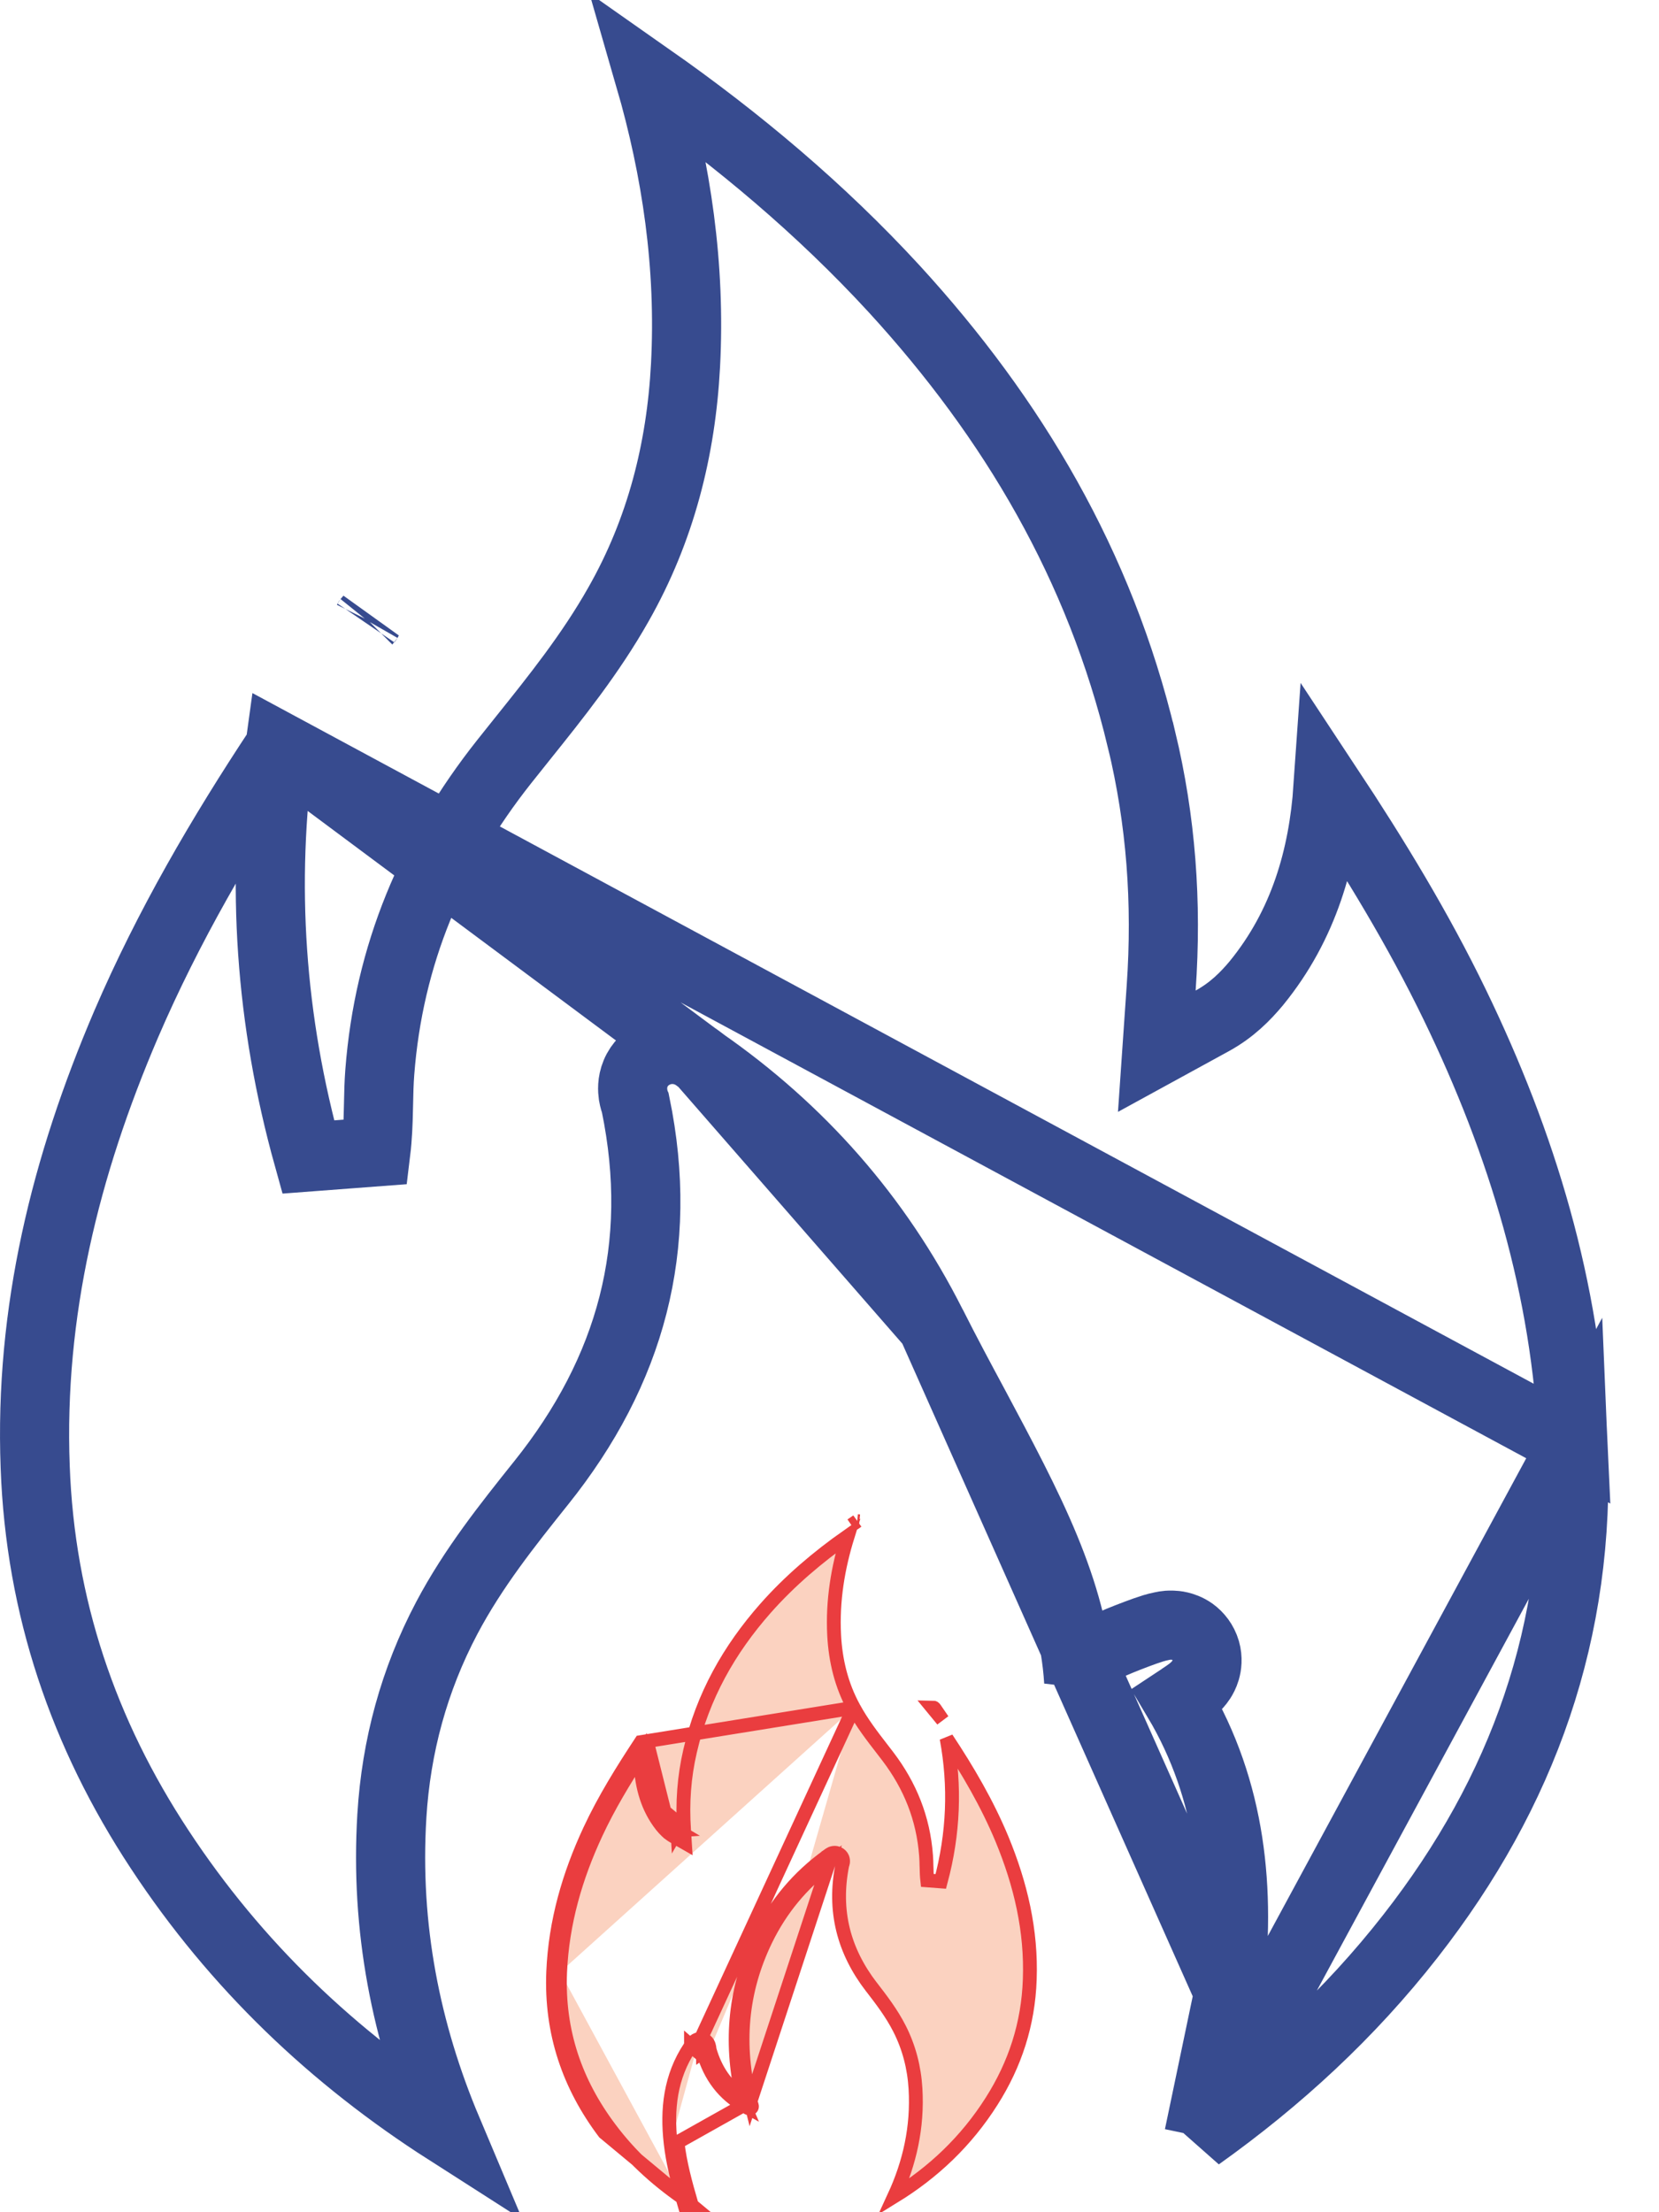
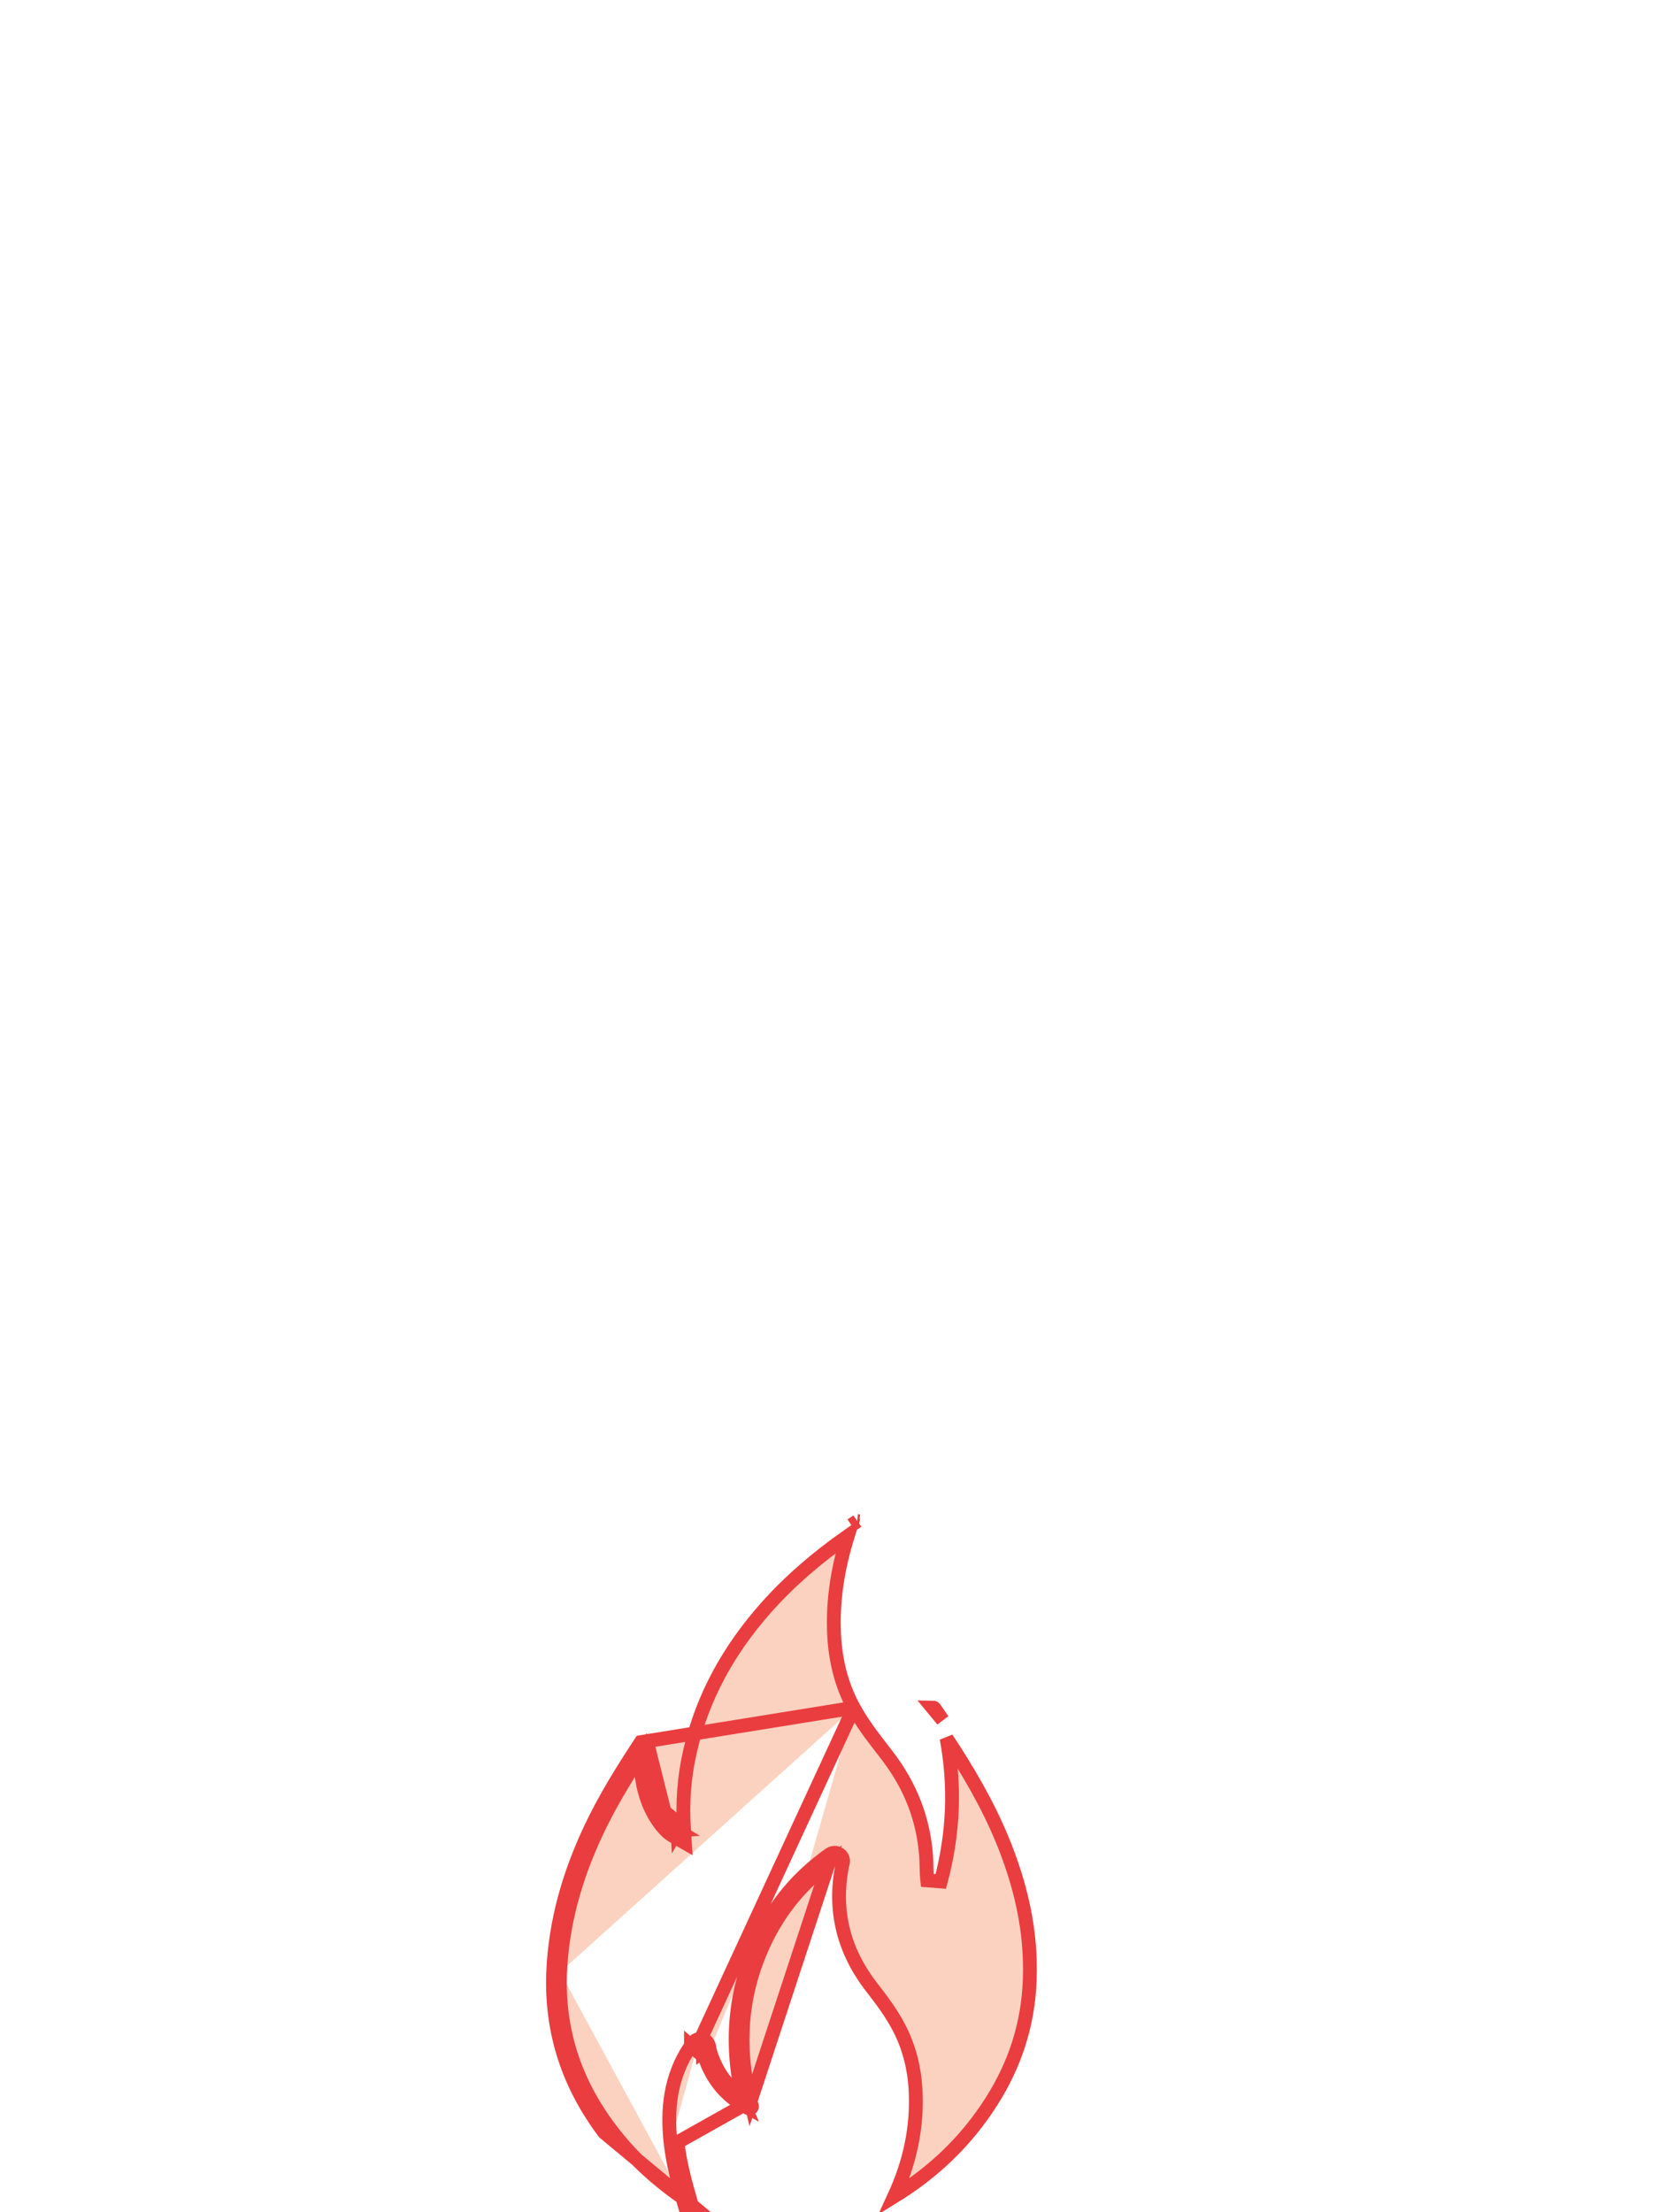
<svg xmlns="http://www.w3.org/2000/svg" width="24" height="32" viewBox="0 0 24 32" fill="none">
-   <path d="M4.048 10.807C3.774 12.782 3.908 14.757 4.459 16.736L5.437 16.662C5.463 16.449 5.47 16.24 5.474 16.051C5.475 16.022 5.475 15.994 5.476 15.967C5.479 15.805 5.483 15.659 5.494 15.512L5.494 15.512C5.624 13.814 6.249 12.338 7.291 11.021L7.291 11.021C7.38 10.908 7.471 10.794 7.563 10.68C8.041 10.084 8.547 9.452 8.948 8.741C9.559 7.666 9.853 6.5 9.917 5.287L9.917 5.287C9.993 3.848 9.787 2.464 9.4 1.125C10.68 2.023 11.873 3.023 12.938 4.181C14.656 6.056 15.913 8.185 16.514 10.699L16.515 10.7C16.795 11.866 16.885 13.047 16.798 14.293L16.735 15.206L17.537 14.767C17.823 14.61 18.018 14.41 18.173 14.225L18.173 14.225L18.177 14.22C18.863 13.379 19.142 12.397 19.212 11.386C19.886 12.406 20.517 13.441 21.047 14.536C22.023 16.551 22.657 18.643 22.757 20.891L4.048 10.807ZM4.048 10.807C3.201 12.086 2.433 13.402 1.825 14.815C0.944 16.872 0.425 18.98 0.509 21.218L0.509 21.219C0.583 23.25 1.208 25.079 2.308 26.749L2.308 26.749C3.417 28.436 4.826 29.768 6.474 30.822C5.875 29.401 5.57 27.888 5.669 26.266L5.669 26.265C5.731 25.258 5.991 24.299 6.463 23.405C6.846 22.68 7.348 22.052 7.816 21.466L7.829 21.45L7.829 21.45C9.124 19.832 9.62 18.036 9.194 15.971C9.193 15.969 9.193 15.967 9.192 15.965C9.187 15.95 9.169 15.899 9.159 15.837C9.15 15.774 9.141 15.658 9.195 15.528C9.254 15.387 9.36 15.294 9.466 15.242C9.574 15.188 9.691 15.17 9.806 15.186C9.912 15.2 9.992 15.241 10.04 15.27C10.087 15.298 10.124 15.329 10.14 15.341L10.14 15.342C10.15 15.35 10.155 15.354 10.157 15.355M4.048 10.807L10.157 15.355M17.342 30.901C18.491 30.082 19.525 29.133 20.407 28.003L20.407 28.003C22.032 25.922 22.873 23.588 22.757 20.892L17.342 30.901ZM17.342 30.901C17.529 30.23 17.692 29.537 17.777 28.821M17.342 30.901L17.777 28.821M17.777 28.821C17.952 27.357 17.819 25.907 17.035 24.588C17.05 24.578 17.064 24.569 17.078 24.561C17.129 24.528 17.176 24.496 17.217 24.465C17.237 24.449 17.261 24.43 17.284 24.408C17.303 24.39 17.342 24.352 17.377 24.298C17.395 24.27 17.422 24.223 17.441 24.159C17.46 24.094 17.475 23.992 17.442 23.876C17.406 23.753 17.331 23.663 17.252 23.605C17.179 23.553 17.11 23.532 17.068 23.522C17.023 23.511 16.986 23.509 16.961 23.508C16.935 23.507 16.912 23.508 16.895 23.509C16.861 23.512 16.831 23.517 16.81 23.522C16.767 23.53 16.723 23.542 16.686 23.553C16.611 23.576 16.524 23.607 16.442 23.638C16.359 23.669 16.273 23.703 16.197 23.734C16.122 23.765 16.054 23.794 16.006 23.815C15.984 23.825 15.958 23.837 15.936 23.848C15.93 23.851 15.92 23.856 15.909 23.862C15.903 23.866 15.894 23.871 15.883 23.878C15.876 23.883 15.853 23.898 15.827 23.92C15.815 23.931 15.789 23.954 15.762 23.987C15.75 24.004 15.724 24.043 15.711 24.067C15.697 24.096 15.674 24.163 15.662 24.211L15.633 24.227L15.605 24.323C15.565 23.666 15.38 23.033 15.121 22.404C14.852 21.75 14.48 21.056 14.093 20.331C13.888 19.95 13.679 19.56 13.479 19.162L17.777 28.821ZM10.157 15.355C11.565 16.334 12.688 17.597 13.478 19.162L10.157 15.355ZM5.322 8.97C5.322 8.97 5.32 8.974 5.316 8.979C5.32 8.972 5.322 8.97 5.322 8.97Z" stroke="#374B8F" />
  <path d="M10.86 30.41L10.817 30.421L10.817 30.421L10.805 30.424L10.804 30.424L10.793 30.427C10.79 30.431 10.788 30.435 10.785 30.44C10.781 30.448 10.779 30.456 10.779 30.463C10.778 30.464 10.778 30.465 10.778 30.466C10.782 30.468 10.786 30.47 10.79 30.472C10.795 30.475 10.8 30.479 10.806 30.483C10.827 30.497 10.849 30.511 10.869 30.492C10.885 30.477 10.877 30.454 10.868 30.433C10.865 30.425 10.862 30.417 10.86 30.41ZM10.86 30.41L10.818 30.421L10.817 30.421L10.804 30.424L10.803 30.424L10.794 30.427C10.796 30.424 10.798 30.422 10.8 30.42C10.8 30.42 10.8 30.42 10.8 30.42C10.805 30.416 10.81 30.411 10.819 30.408C10.821 30.407 10.823 30.406 10.825 30.405C10.826 30.405 10.826 30.405 10.826 30.405C10.832 30.403 10.838 30.402 10.845 30.401C10.85 30.401 10.854 30.401 10.858 30.402C10.859 30.405 10.86 30.407 10.86 30.41ZM10.857 30.396C10.851 30.393 10.844 30.388 10.837 30.384L10.836 30.384C10.802 30.366 10.769 30.346 10.737 30.325M10.857 30.396L9.801 30.989M10.857 30.396C10.654 29.586 10.716 28.806 11.079 28.059C11.297 27.612 11.602 27.247 11.985 26.961L10.857 30.396ZM10.737 30.325C10.745 30.361 10.754 30.398 10.763 30.435C10.766 30.446 10.77 30.456 10.773 30.463C10.472 30.297 10.274 30.036 10.173 29.687C10.173 29.686 10.174 29.685 10.175 29.684C10.177 29.68 10.178 29.678 10.179 29.676C10.18 29.676 10.18 29.676 10.18 29.676C10.18 29.675 10.181 29.674 10.181 29.673C10.183 29.671 10.182 29.673 10.178 29.676C10.178 29.676 10.178 29.676 10.178 29.676C10.177 29.678 10.174 29.68 10.171 29.682C10.171 29.681 10.171 29.68 10.17 29.678C10.168 29.67 10.166 29.659 10.165 29.649C10.162 29.624 10.159 29.599 10.139 29.594C10.116 29.588 10.102 29.61 10.089 29.632C10.083 29.641 10.078 29.65 10.071 29.657M10.737 30.325C10.557 29.528 10.629 28.755 10.989 28.016C11.223 27.535 11.555 27.146 11.973 26.845C11.973 26.845 11.974 26.845 11.974 26.844L11.98 26.84C11.984 26.836 11.993 26.828 12.004 26.822C12.015 26.815 12.033 26.805 12.056 26.802C12.082 26.798 12.107 26.802 12.131 26.815C12.154 26.827 12.176 26.847 12.188 26.876C12.198 26.903 12.197 26.927 12.195 26.941C12.193 26.954 12.189 26.965 12.187 26.97L12.187 26.971C12.186 26.974 12.186 26.975 12.185 26.976C12.052 27.642 12.207 28.222 12.606 28.741L12.606 28.741L12.609 28.744C12.751 28.928 12.899 29.121 13.012 29.343C13.15 29.614 13.226 29.906 13.244 30.213L13.244 30.213C13.277 30.771 13.159 31.288 12.936 31.772C13.498 31.426 13.977 30.977 14.347 30.392L14.347 30.392C14.683 29.862 14.875 29.28 14.897 28.634L14.897 28.634C14.923 27.923 14.764 27.255 14.497 26.607C14.281 26.087 14.001 25.61 13.694 25.146C13.822 25.835 13.795 26.524 13.61 27.215L13.414 27.2C13.407 27.137 13.405 27.074 13.404 27.015C13.403 27.006 13.403 26.998 13.403 26.989C13.402 26.939 13.401 26.891 13.397 26.843L13.397 26.843C13.357 26.3 13.164 25.828 12.845 25.408L12.845 25.408C12.818 25.372 12.79 25.336 12.762 25.3C12.618 25.114 12.469 24.921 12.351 24.703M10.737 30.325C10.507 30.171 10.351 29.947 10.266 29.651L10.266 29.65M10.071 29.657C10.071 29.658 10.07 29.659 10.07 29.659C10.069 29.659 10.069 29.658 10.069 29.658C10.068 29.656 10.067 29.654 10.066 29.653L10.071 29.657ZM10.071 29.657L10.066 29.653C10.065 29.65 10.064 29.648 10.064 29.647C10.063 29.646 10.063 29.645 10.064 29.647C10.064 29.648 10.064 29.649 10.065 29.651L9.998 29.59C9.994 29.594 9.99 29.599 9.988 29.602C9.986 29.605 9.984 29.607 9.983 29.609L9.981 29.613C9.98 29.613 9.98 29.613 9.98 29.613L9.979 29.615L9.979 29.615C9.697 30.039 9.646 30.514 9.702 31.001M9.702 31.001L9.801 30.989M9.702 31.001C9.702 31.001 9.702 31 9.702 31L9.801 30.989M9.702 31.001C9.733 31.273 9.799 31.534 9.872 31.789M9.801 30.989C9.836 31.294 9.917 31.586 10.001 31.877C9.958 31.848 9.915 31.819 9.872 31.789M9.872 31.789C9.886 31.839 9.901 31.89 9.916 31.94C9.921 31.944 9.927 31.948 9.933 31.951C9.934 31.952 9.935 31.952 9.935 31.953C9.936 31.952 9.936 31.951 9.936 31.951C9.937 31.947 9.939 31.944 9.94 31.941C9.944 31.933 9.949 31.927 9.954 31.922C9.955 31.921 9.955 31.921 9.956 31.92L9.954 31.922C9.955 31.921 9.955 31.921 9.956 31.92C9.961 31.916 9.968 31.91 9.977 31.907C9.987 31.902 9.998 31.9 10.008 31.9L8.742 30.848C8.233 30.171 7.967 29.406 8.003 28.523M9.872 31.789C9.476 31.512 9.12 31.186 8.822 30.788L8.822 30.788C8.326 30.128 8.067 29.385 8.103 28.527M8.103 28.527C8.103 28.527 8.103 28.527 8.103 28.527L8.003 28.523M8.103 28.527C8.134 27.814 8.327 27.152 8.623 26.517C8.806 26.124 9.029 25.756 9.264 25.393C9.265 25.44 9.266 25.487 9.269 25.533L9.269 25.533C9.287 25.849 9.368 26.15 9.569 26.407L9.57 26.408C9.614 26.463 9.668 26.52 9.747 26.565L9.908 26.657L9.896 26.471C9.869 26.076 9.897 25.701 9.983 25.33L9.983 25.33C10.166 24.533 10.55 23.859 11.072 23.267C11.428 22.864 11.832 22.523 12.264 22.219C12.121 22.679 12.042 23.154 12.067 23.649L12.067 23.649C12.086 24.021 12.172 24.376 12.351 24.703M8.103 28.527L8.003 28.523M8.003 28.523C8.034 27.794 8.232 27.119 8.532 26.475C8.742 26.025 9.002 25.609 9.271 25.2L12.351 24.703M12.351 24.703L10.065 29.651L9.996 29.591C9.996 29.592 9.996 29.591 10.001 29.584C10.005 29.578 10.012 29.565 10.02 29.554C10.028 29.543 10.044 29.525 10.067 29.511C10.095 29.495 10.129 29.488 10.164 29.497L10.165 29.497C10.243 29.518 10.257 29.593 10.26 29.609L10.26 29.609C10.262 29.619 10.264 29.631 10.264 29.638C10.265 29.639 10.265 29.64 10.265 29.641C10.266 29.648 10.266 29.65 10.266 29.65M10.266 29.65C10.266 29.65 10.266 29.65 10.266 29.65L10.266 29.65L10.266 29.65ZM9.796 26.478C9.793 26.436 9.791 26.393 9.789 26.351C9.807 26.366 9.825 26.38 9.846 26.391L9.796 26.478ZM9.796 26.478L9.696 26.485C9.694 26.455 9.693 26.425 9.691 26.395C9.721 26.426 9.755 26.454 9.796 26.478ZM12.401 22.003C12.397 22.006 12.393 22.009 12.389 22.012C12.386 22.014 12.385 22.015 12.383 22.017C12.361 22.031 12.339 22.046 12.317 22.061L12.401 22.003ZM12.401 22.003L12.433 22.006L12.401 22.003ZM13.637 24.882C13.6 24.828 13.563 24.774 13.526 24.72C13.526 24.72 13.526 24.719 13.525 24.719C13.519 24.709 13.512 24.697 13.485 24.697L13.637 24.882ZM9.369 25.527C9.363 25.43 9.362 25.332 9.369 25.233L9.648 26.346C9.463 26.11 9.386 25.83 9.369 25.527Z" fill="#FBD2C0" stroke="#EA3D3F" stroke-width="0.2" />
</svg>